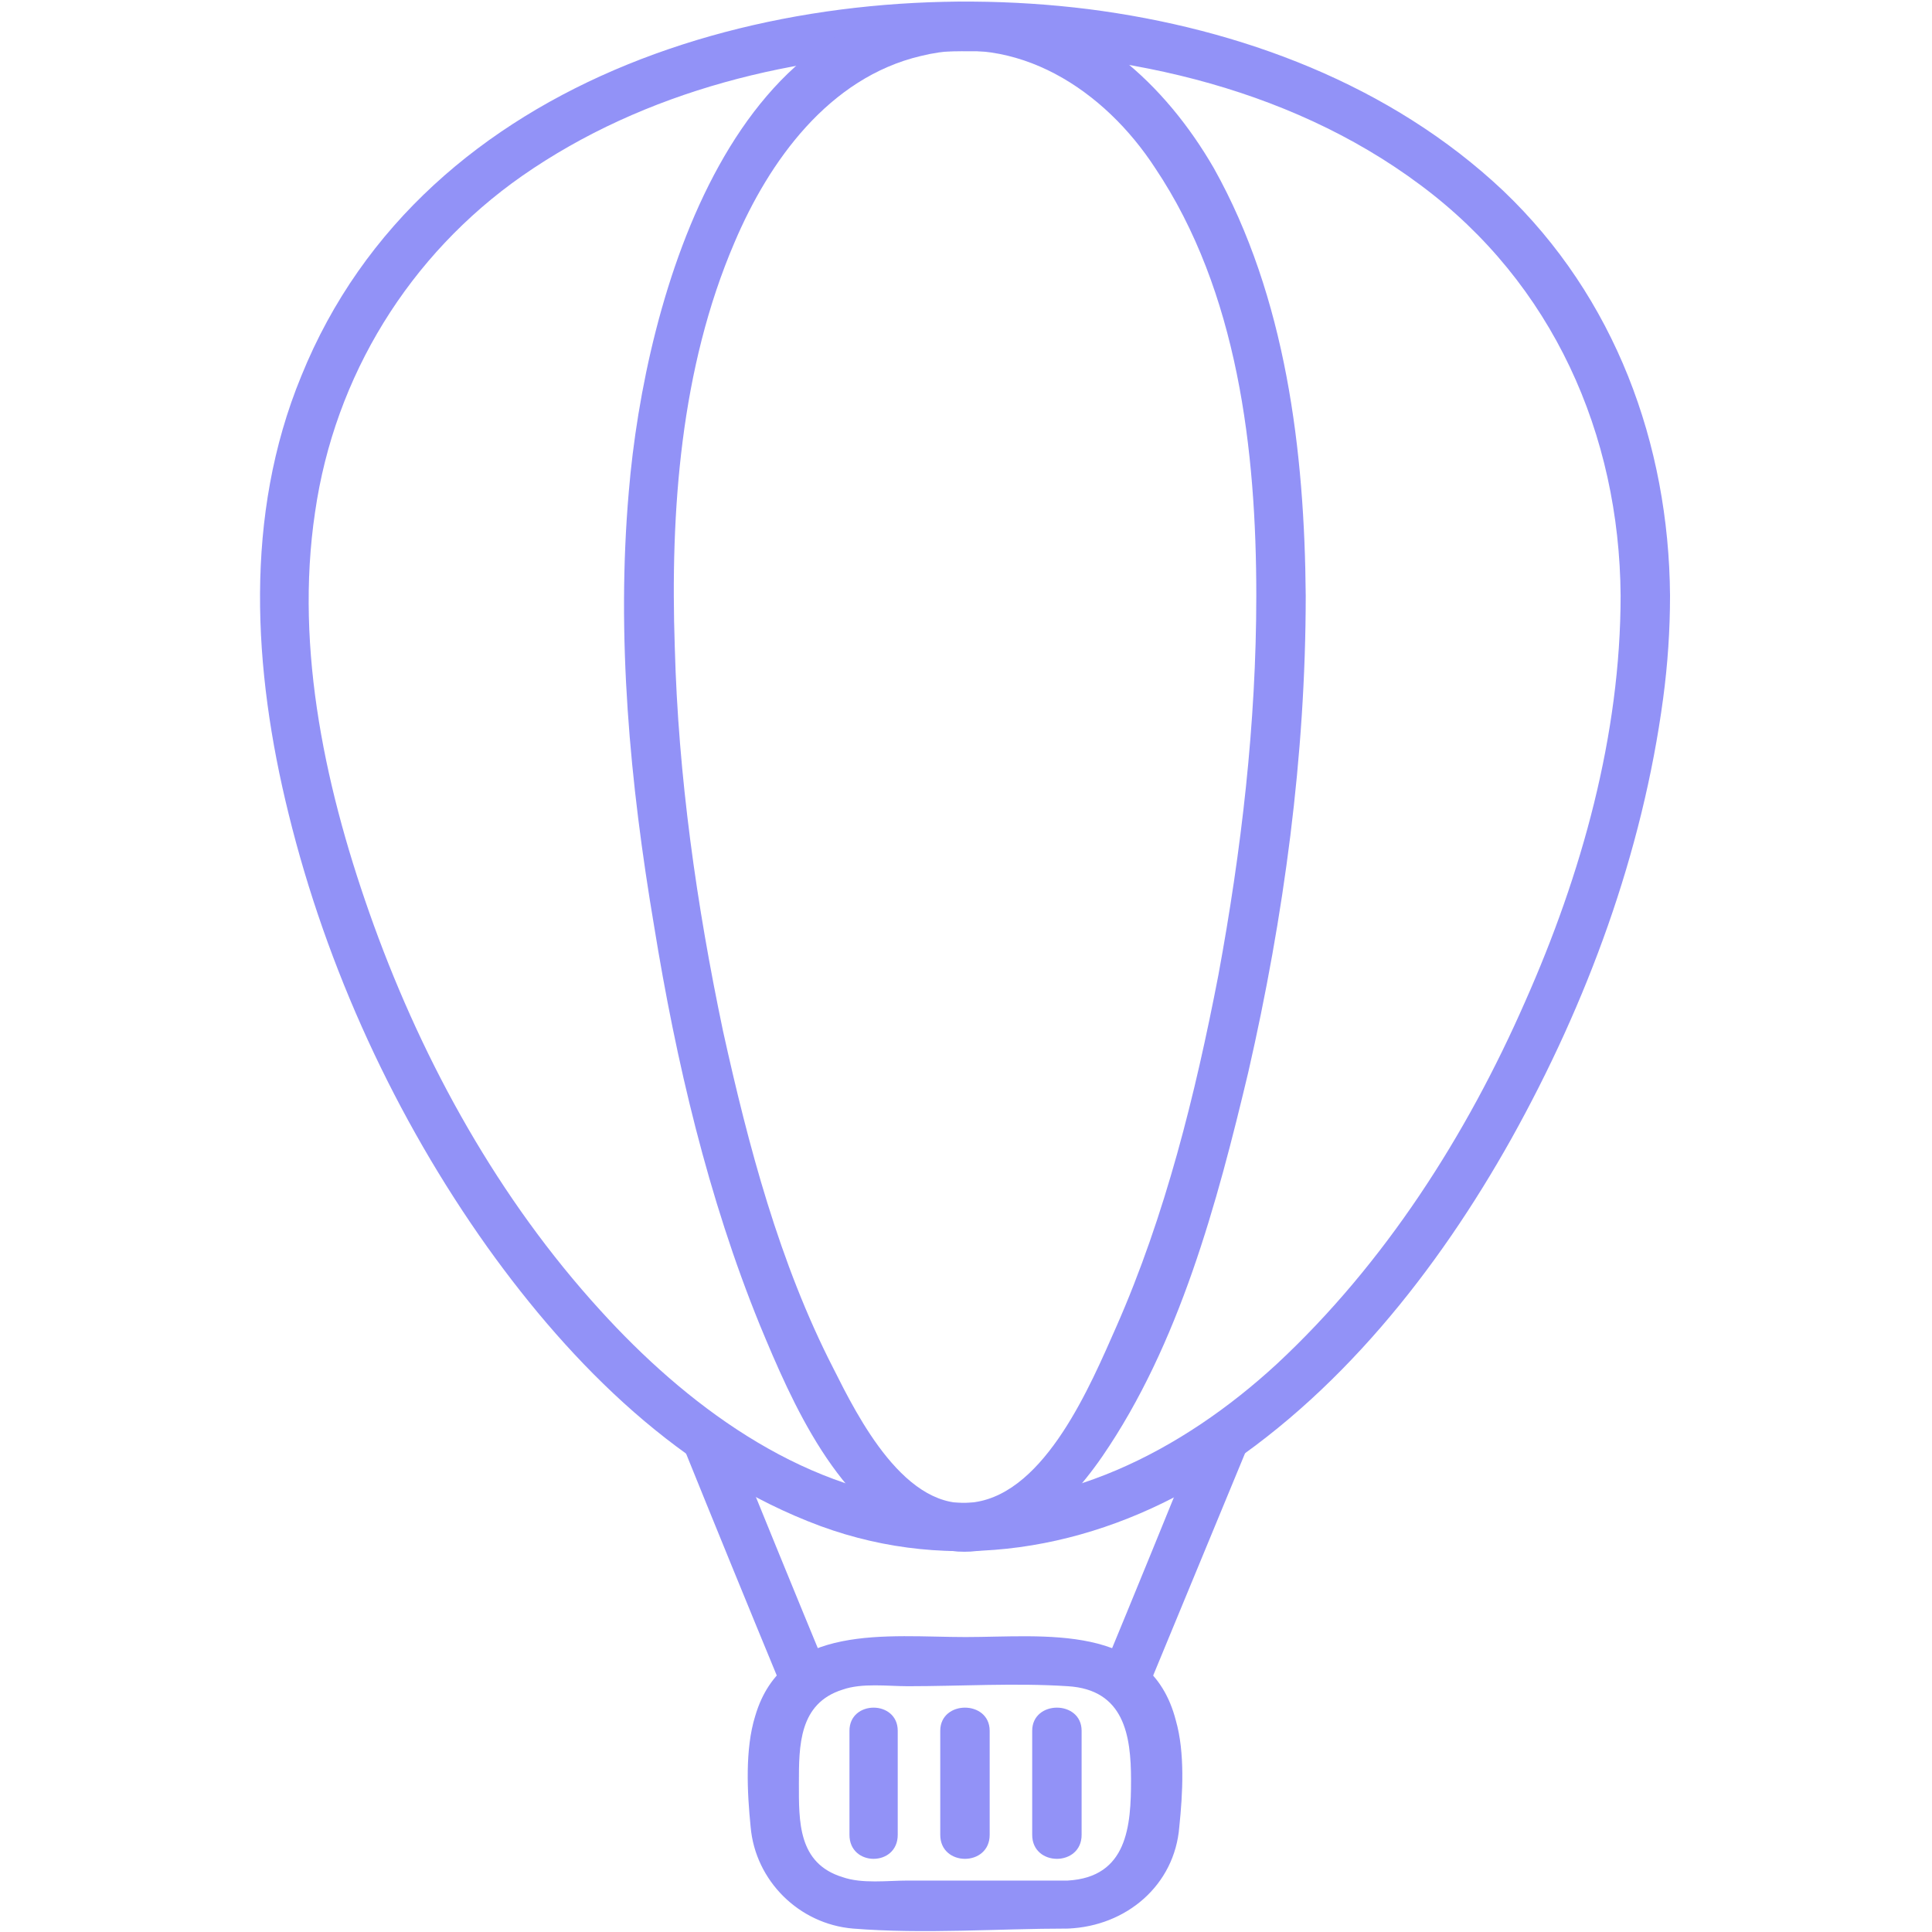
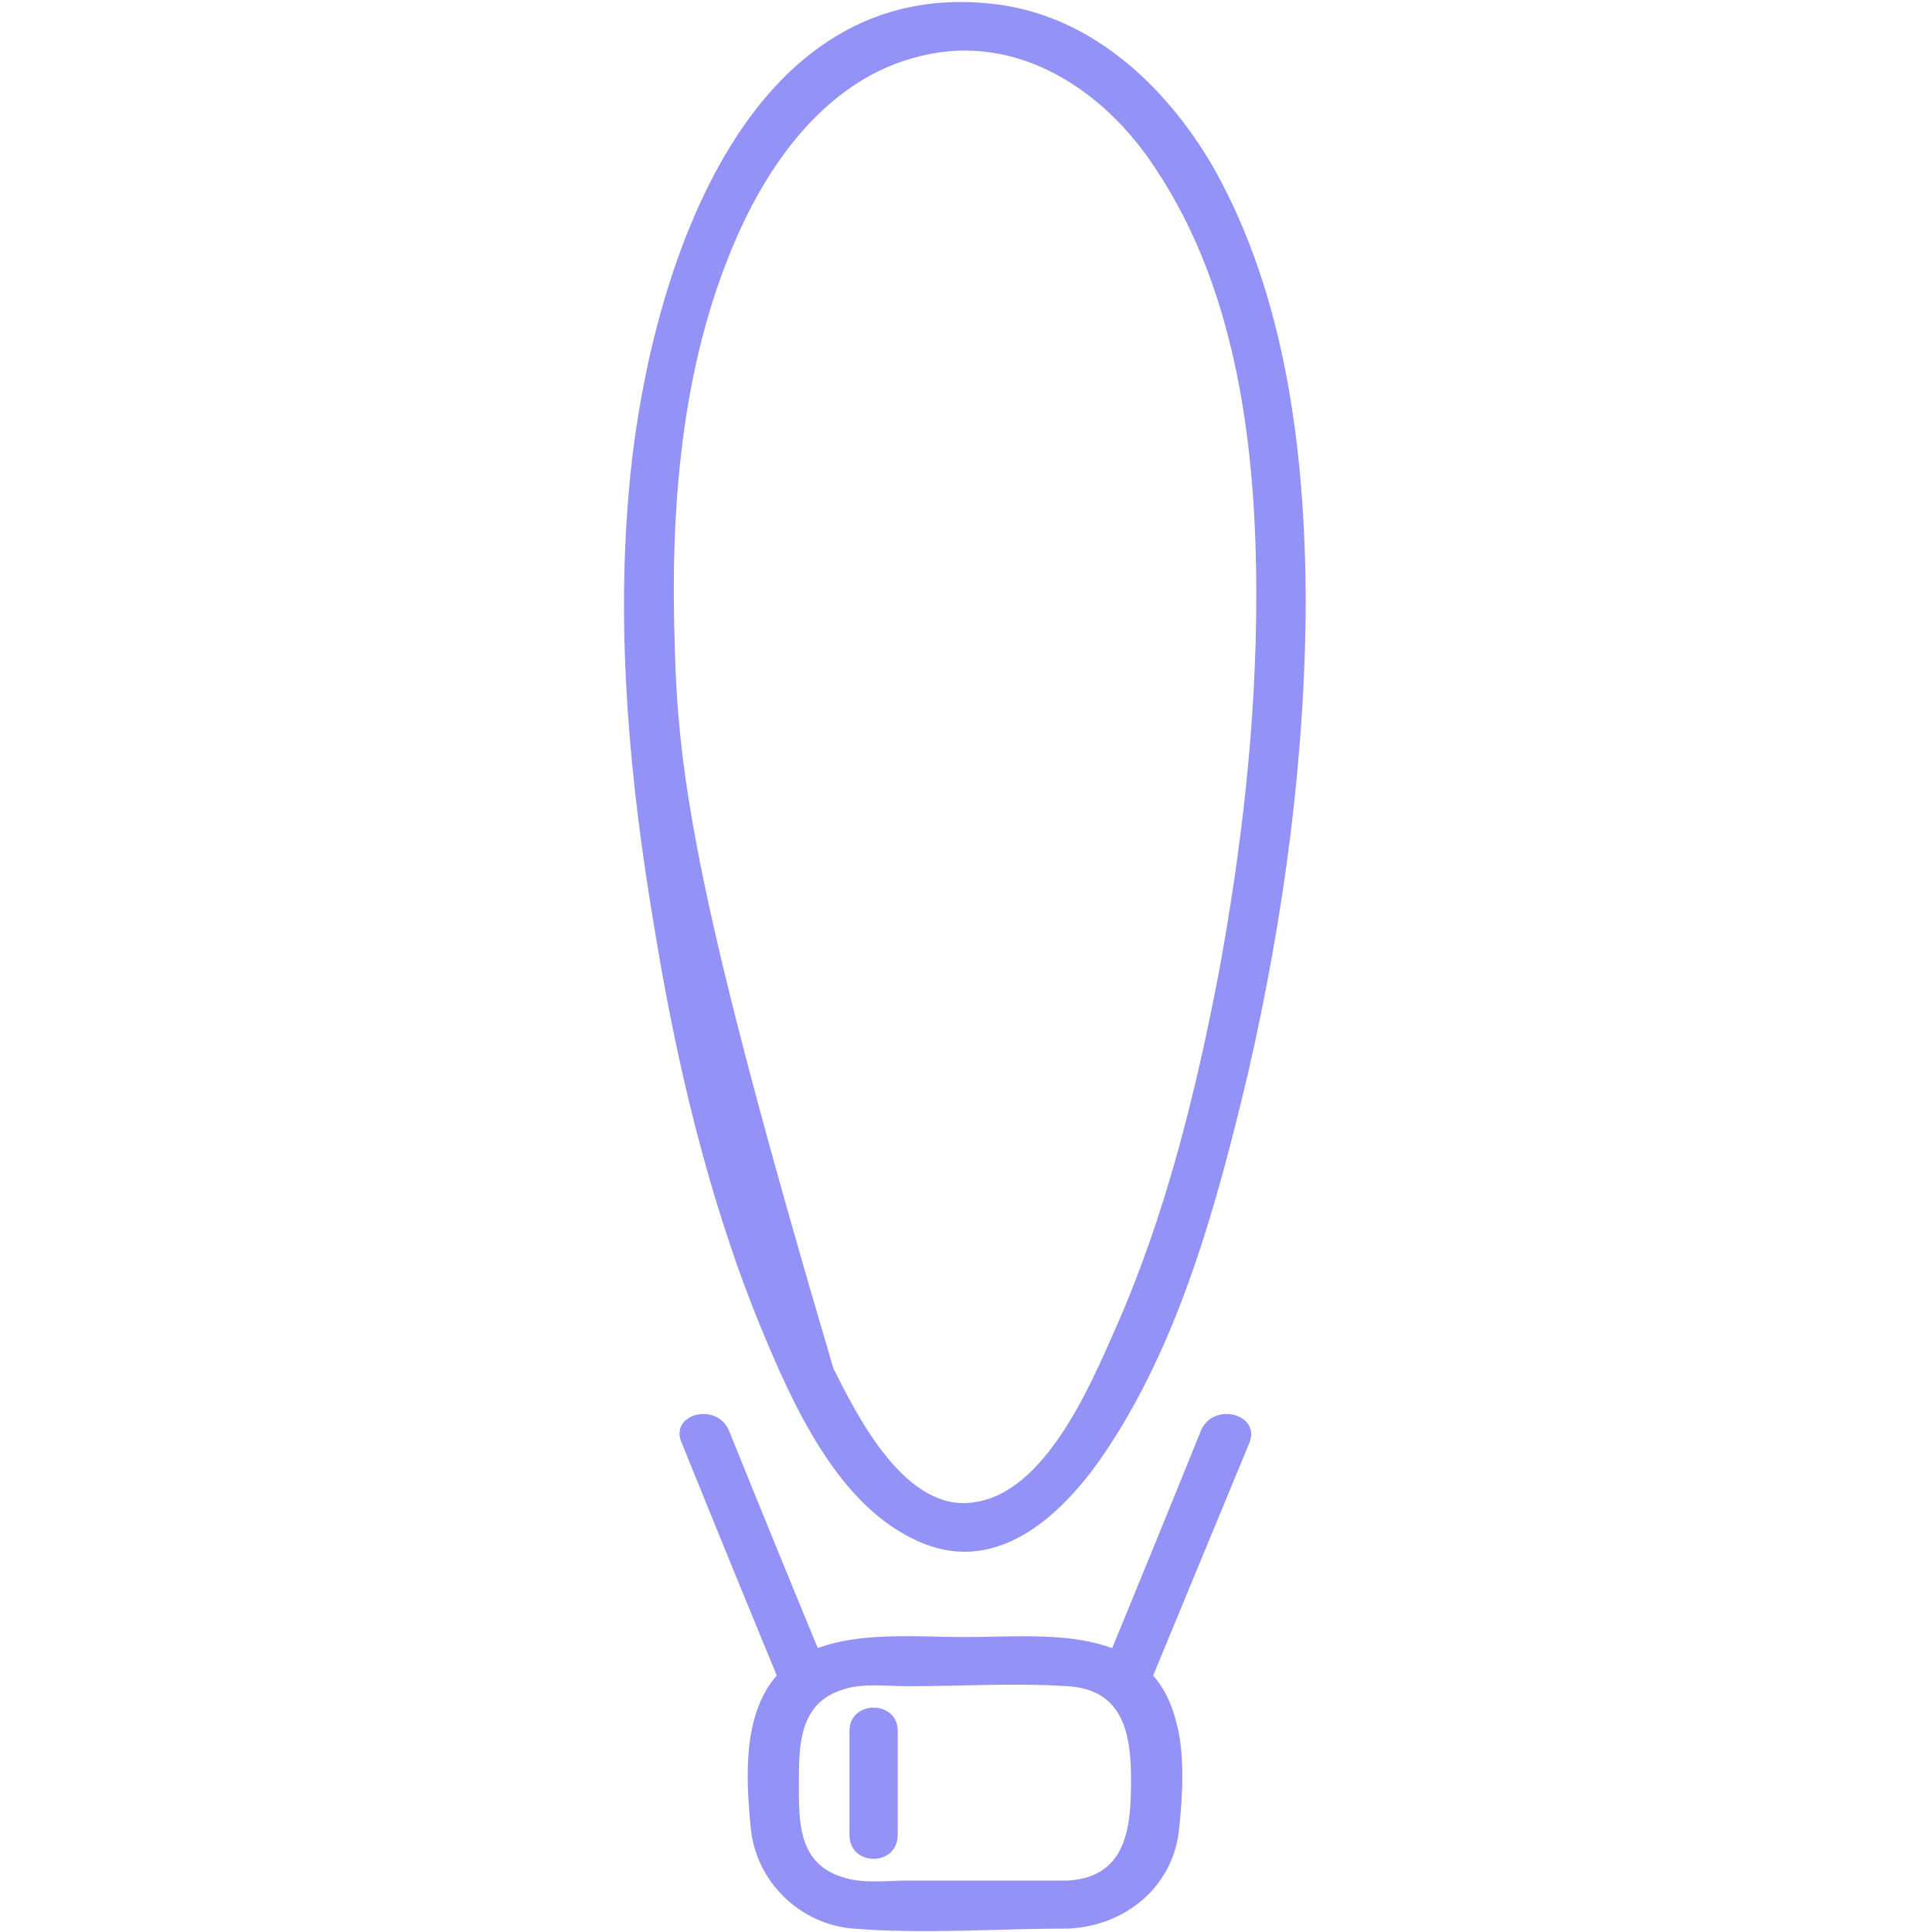
<svg xmlns="http://www.w3.org/2000/svg" width="600" height="600" viewBox="0 0 600 600" fill="none">
  <g clip-path="url(#clip0_9_4)">
-     <path d="M503.296 184.97C503.296 228.284 491.161 271.598 473.672 311.006C455.47 352.544 430.129 392.308 396.58 423.55C367.313 450.533 329.124 470.414 288.079 466.154C247.748 462.249 212.771 435.976 186.359 406.864C154.951 372.426 131.752 330.533 116.048 287.219C101.415 246.746 91.421 202.012 97.846 159.053C103.913 116.805 127.112 79.172 162.089 54.675C200.279 28.047 247.391 16.686 293.789 15.976C345.184 14.911 399.435 26.272 441.193 57.515C482.238 88.047 502.939 134.911 503.296 184.97C503.653 194.911 518.643 194.911 518.643 184.97C518.286 137.751 501.511 92.308 466.891 59.29C431.914 26.272 385.158 8.876 338.046 2.84C244.179 -8.876 131.752 22.367 93.562 116.805C75.717 160.118 78.572 208.047 89.636 252.781C101.415 300.71 122.829 347.219 151.382 387.337C177.793 424.26 211.7 457.988 254.886 473.965C295.574 488.876 338.76 481.42 375.165 459.053C415.496 433.846 446.547 394.438 469.389 353.609C492.945 311.361 510.077 264.852 516.502 216.923C517.929 206.272 518.643 195.621 518.643 184.97C518.643 175.385 503.653 175.385 503.296 184.97Z" fill="#9292F7" />
-     <path d="M390.155 184.97C390.155 224.734 385.516 264.142 378.377 302.84C371.239 339.763 361.959 377.396 346.612 412.189C338.76 429.941 324.841 463.314 302.712 466.509C281.298 470.059 266.307 439.882 258.812 424.97C242.037 392.308 232.401 355.74 224.549 320.237C216.34 281.183 210.629 241.065 209.559 200.947C208.131 158.698 211.343 114.32 228.118 75.266C238.825 50.059 257.385 24.142 285.938 17.396C315.918 9.941 343.043 28.047 358.747 52.189C384.445 90.532 390.155 139.882 390.155 184.97C390.155 194.911 405.503 194.911 405.503 184.97C405.146 140.237 399.435 92.308 376.95 52.189C361.959 26.272 338.046 3.905 306.995 1.065C227.761 -6.746 200.279 92.663 195.282 152.663C191.356 197.751 195.639 243.195 203.134 287.574C209.916 329.467 219.909 372.071 235.97 411.479C245.964 435.621 260.24 468.639 286.651 479.29C310.207 488.876 329.838 470.414 342.329 452.308C366.242 417.515 378.02 373.491 387.657 333.018C398.721 284.734 405.503 234.675 405.503 184.97C405.503 175.385 390.155 175.385 390.155 184.97Z" fill="#9292F7" />
+     <path d="M390.155 184.97C390.155 224.734 385.516 264.142 378.377 302.84C371.239 339.763 361.959 377.396 346.612 412.189C338.76 429.941 324.841 463.314 302.712 466.509C281.298 470.059 266.307 439.882 258.812 424.97C216.34 281.183 210.629 241.065 209.559 200.947C208.131 158.698 211.343 114.32 228.118 75.266C238.825 50.059 257.385 24.142 285.938 17.396C315.918 9.941 343.043 28.047 358.747 52.189C384.445 90.532 390.155 139.882 390.155 184.97C390.155 194.911 405.503 194.911 405.503 184.97C405.146 140.237 399.435 92.308 376.95 52.189C361.959 26.272 338.046 3.905 306.995 1.065C227.761 -6.746 200.279 92.663 195.282 152.663C191.356 197.751 195.639 243.195 203.134 287.574C209.916 329.467 219.909 372.071 235.97 411.479C245.964 435.621 260.24 468.639 286.651 479.29C310.207 488.876 329.838 470.414 342.329 452.308C366.242 417.515 378.02 373.491 387.657 333.018C398.721 284.734 405.503 234.675 405.503 184.97C405.503 175.385 390.155 175.385 390.155 184.97Z" fill="#9292F7" />
    <path d="M331.622 584.024C314.966 584.024 298.429 584.024 282.011 584.024C275.587 584.024 267.735 585.089 261.667 582.958C247.748 578.698 248.105 565.562 248.105 553.846C248.105 542.13 248.105 528.994 261.667 524.734C267.735 522.603 275.587 523.669 282.011 523.669C298.429 523.669 315.204 522.603 331.622 523.669C349.111 524.734 351.252 538.935 351.252 552.781C351.252 566.982 350.181 582.958 331.622 584.024C321.985 584.379 321.985 599.645 331.622 598.935C349.824 598.225 364.815 585.444 366.242 567.337C367.313 557.041 368.027 544.26 365.172 534.319C357.32 503.787 324.127 508.402 299.857 508.402C275.944 508.402 243.108 503.787 234.542 532.899C231.33 543.195 232.044 556.686 233.115 567.337C234.542 584.024 248.105 597.515 264.88 598.935C287.008 600.71 309.85 598.935 331.622 598.935C341.615 598.935 341.615 584.024 331.622 584.024Z" fill="#9292F7" />
    <path d="M356.606 524.024C367.075 498.698 377.544 473.373 388.014 448.047C391.583 439.172 376.95 435.266 373.024 444.142C362.792 469.468 352.442 494.793 341.972 520.118C338.403 528.994 353.037 532.9 356.606 524.024Z" fill="#9292F7" />
    <path d="M257.385 520.118C246.915 494.793 236.565 469.468 226.333 444.142C222.407 435.266 207.774 439.172 211.7 448.047C221.932 473.373 232.282 498.698 242.751 524.024C246.32 532.9 260.954 528.994 257.385 520.118Z" fill="#9292F7" />
-     <path d="M292.005 537.515C292.005 548.402 292.005 559.172 292.005 569.823C292.005 579.763 307.352 579.763 307.352 569.823C307.352 559.172 307.352 548.402 307.352 537.515C307.352 527.929 292.005 527.929 292.005 537.515Z" fill="#9292F7" />
-     <path d="M320.558 537.515C320.558 548.402 320.558 559.172 320.558 569.823C320.558 579.763 335.905 579.763 335.905 569.823C335.905 559.172 335.905 548.402 335.905 537.515C335.905 527.929 320.558 527.929 320.558 537.515Z" fill="#9292F7" />
    <path d="M263.809 537.515C263.809 548.402 263.809 559.172 263.809 569.823C263.809 579.763 278.799 579.763 278.799 569.823C278.799 559.172 278.799 548.402 278.799 537.515C278.799 527.929 263.809 527.929 263.809 537.515Z" fill="#9292F7" />
  </g>
  <defs>
    <clipPath id="clip0_9_4">
      <rect width="439" height="600" fill="white" transform="translate(80)" />
    </clipPath>
  </defs>
</svg>